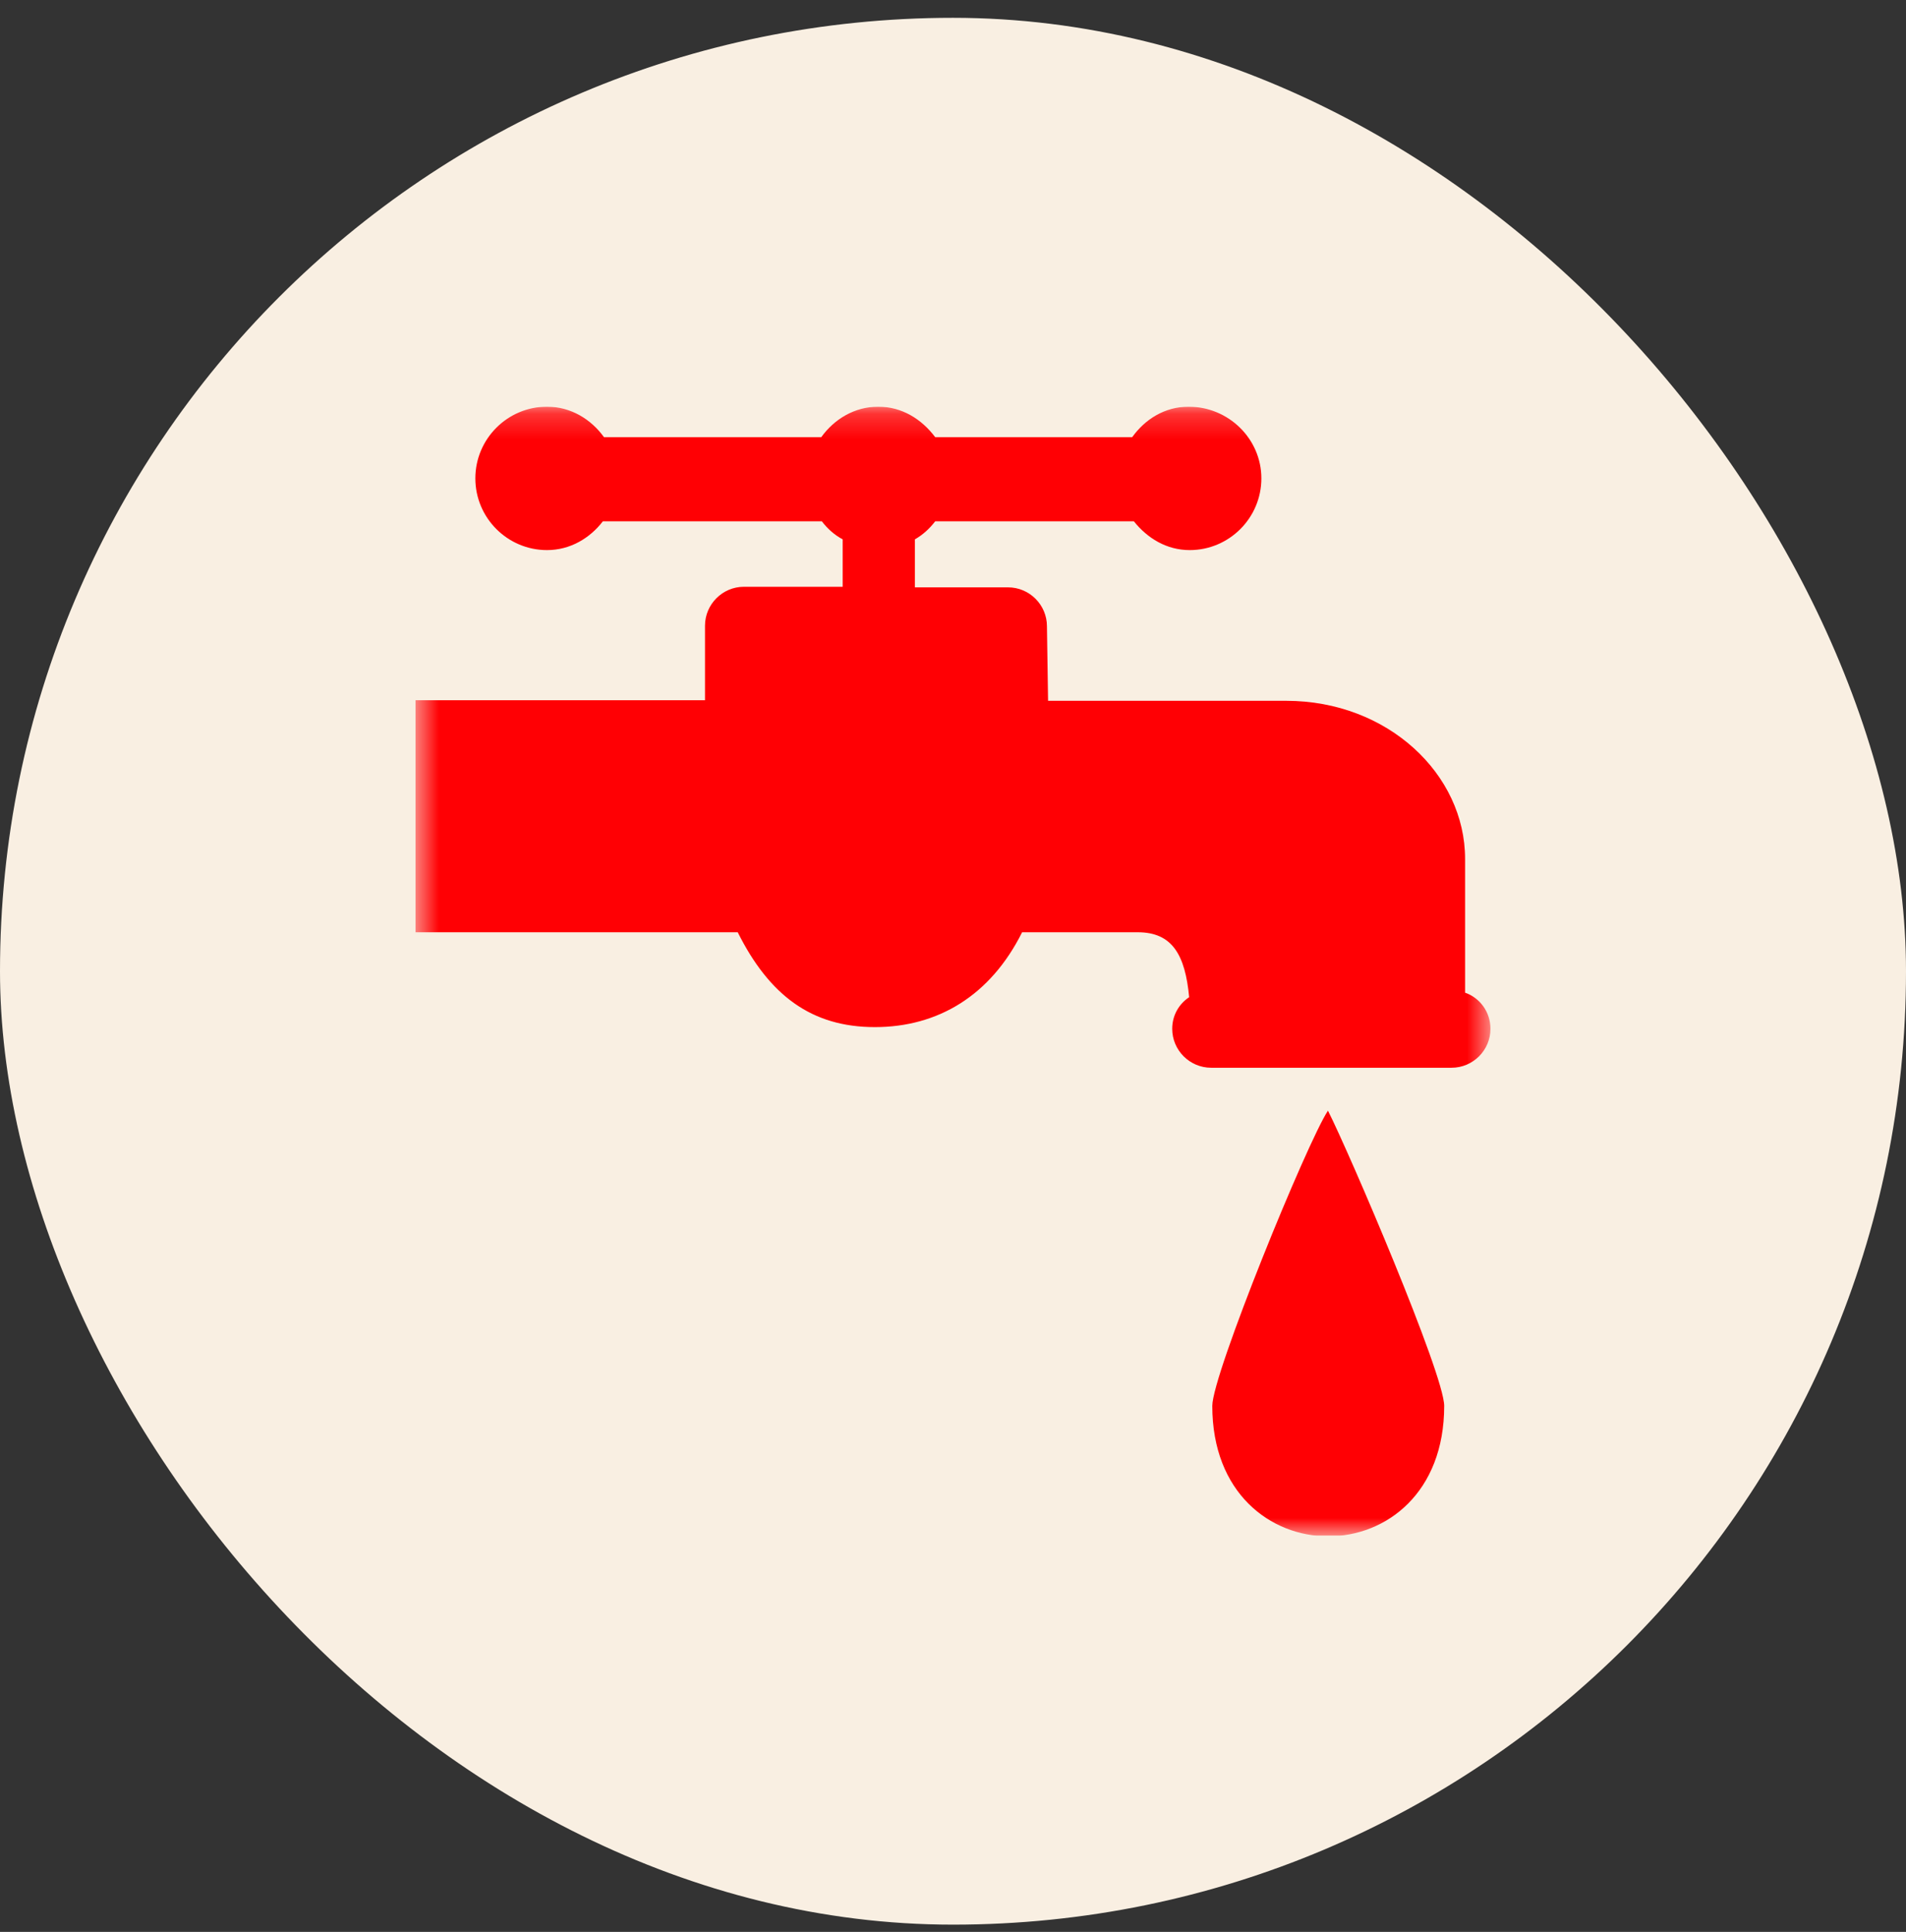
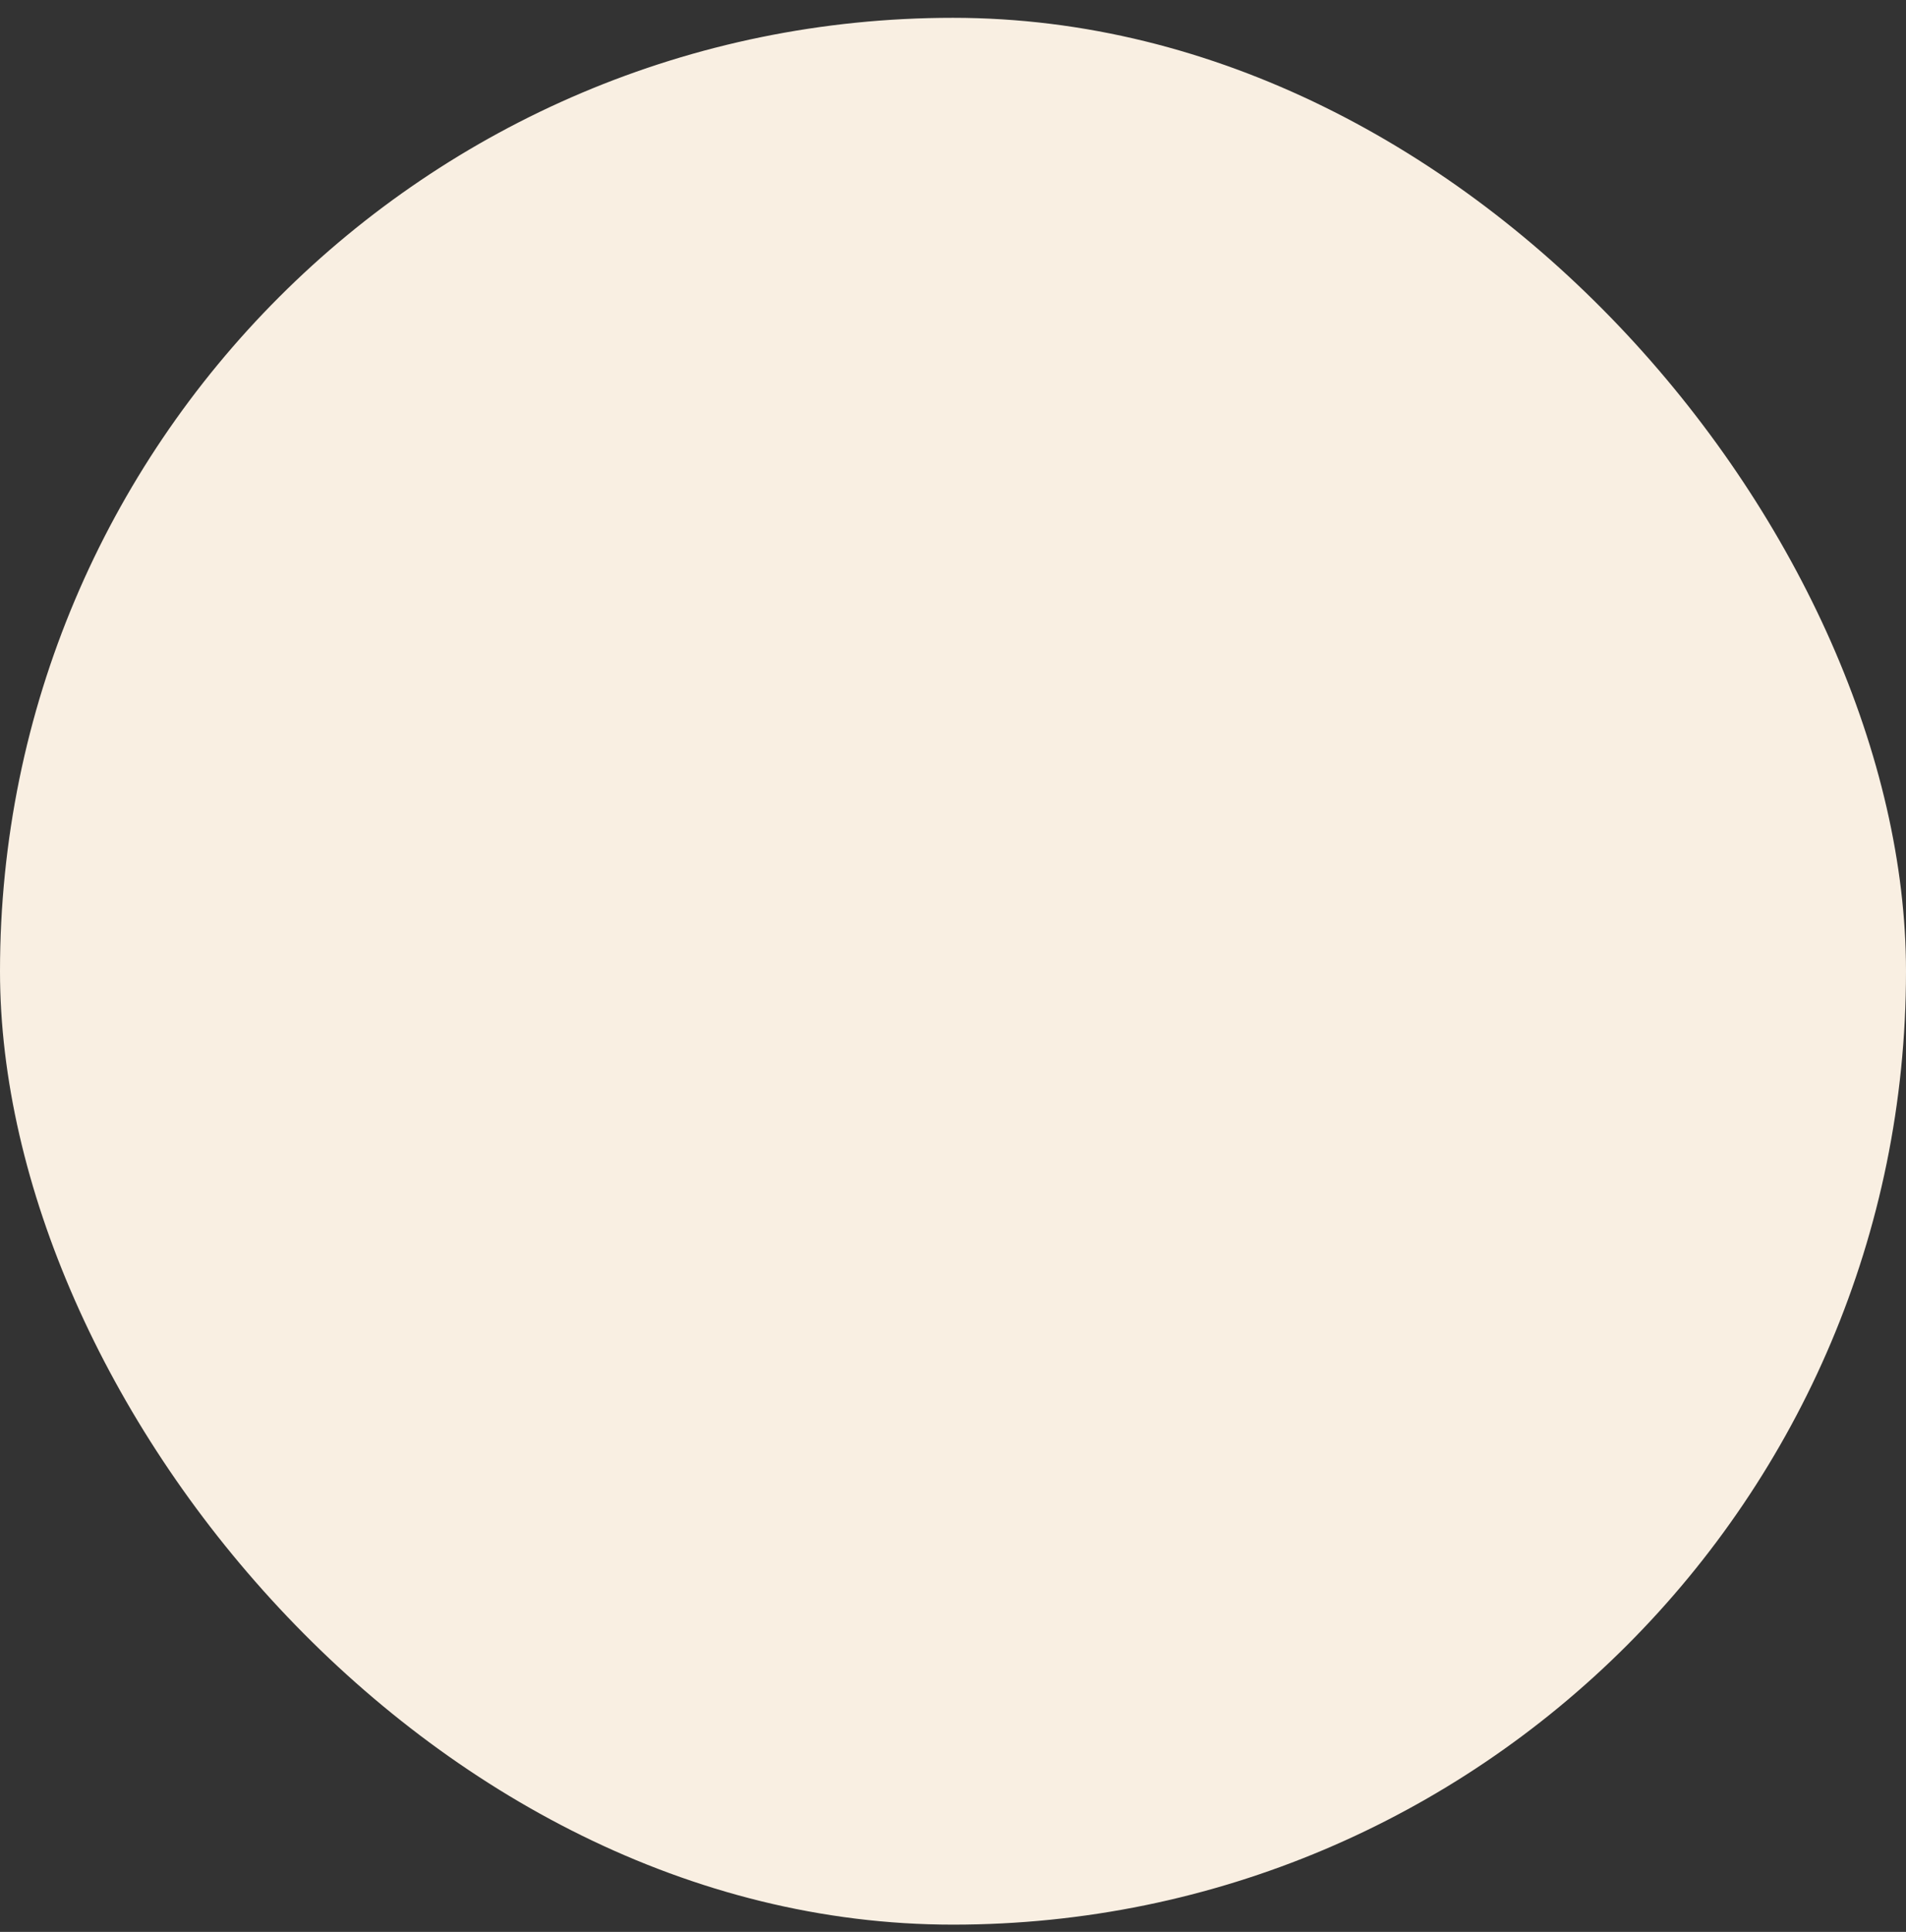
<svg xmlns="http://www.w3.org/2000/svg" width="76" height="77" viewBox="0 0 76 77" fill="none">
  <rect x="0" y="0" width="76" height="77" fill="#333333" stroke="none" />
  <rect y="0.71" width="76" height="76" rx="38" fill="#F9EFE2" />
  <g clip-path="url(#clip0_30_265)">
    <mask id="mask0_30_265" style="mask-type:luminance" maskUnits="userSpaceOnUse" x="16" y="16" width="44" height="46">
-       <path d="M59.431 16.21H16.569V61.21H59.431V16.21Z" fill="white" />
-     </mask>
+       </mask>
    <g mask="url(#mask0_30_265)">
      <path d="M52.951 44.267C53.806 45.955 57.586 54.775 57.586 56.035C57.586 62.965 48.339 62.965 48.339 56.035C48.339 54.775 52.119 45.527 52.951 44.267ZM58.419 39.565V34.232C58.419 30.857 55.336 27.932 51.286 27.932H41.791L41.746 24.962C41.746 24.107 41.049 23.41 40.194 23.41H36.481V21.497C36.796 21.317 37.066 21.07 37.291 20.777H45.211C45.751 21.452 46.516 21.925 47.439 21.925C49.014 21.925 50.296 20.642 50.296 19.067C50.296 17.492 48.991 16.21 47.394 16.21C46.449 16.21 45.661 16.705 45.144 17.425H37.291C36.751 16.705 35.964 16.21 35.019 16.21C34.074 16.21 33.264 16.705 32.746 17.425H24.084C23.566 16.705 22.756 16.21 21.811 16.21C20.236 16.21 18.954 17.492 18.954 19.067C18.954 20.642 20.236 21.925 21.811 21.925C22.734 21.925 23.521 21.452 24.039 20.777H32.769C32.994 21.07 33.264 21.317 33.601 21.497V23.387H29.664C28.809 23.387 28.111 24.085 28.111 24.94V27.91H16.569V37.157H29.416C30.676 39.677 32.364 40.937 34.884 40.937C37.404 40.937 39.496 39.677 40.756 37.157H45.369C46.741 37.157 47.259 38.057 47.416 39.745C47.011 40.015 46.741 40.465 46.741 41.005C46.741 41.86 47.439 42.557 48.294 42.557H57.879C58.734 42.557 59.431 41.86 59.431 41.005C59.431 40.33 59.004 39.767 58.419 39.565Z" fill="#FF0004" />
    </g>
  </g>
  <defs>
    <clipPath id="clip0_30_265">
      <rect width="42.862" height="45" fill="white" transform="translate(16.569 16.21)" />
    </clipPath>
  </defs>
</svg>